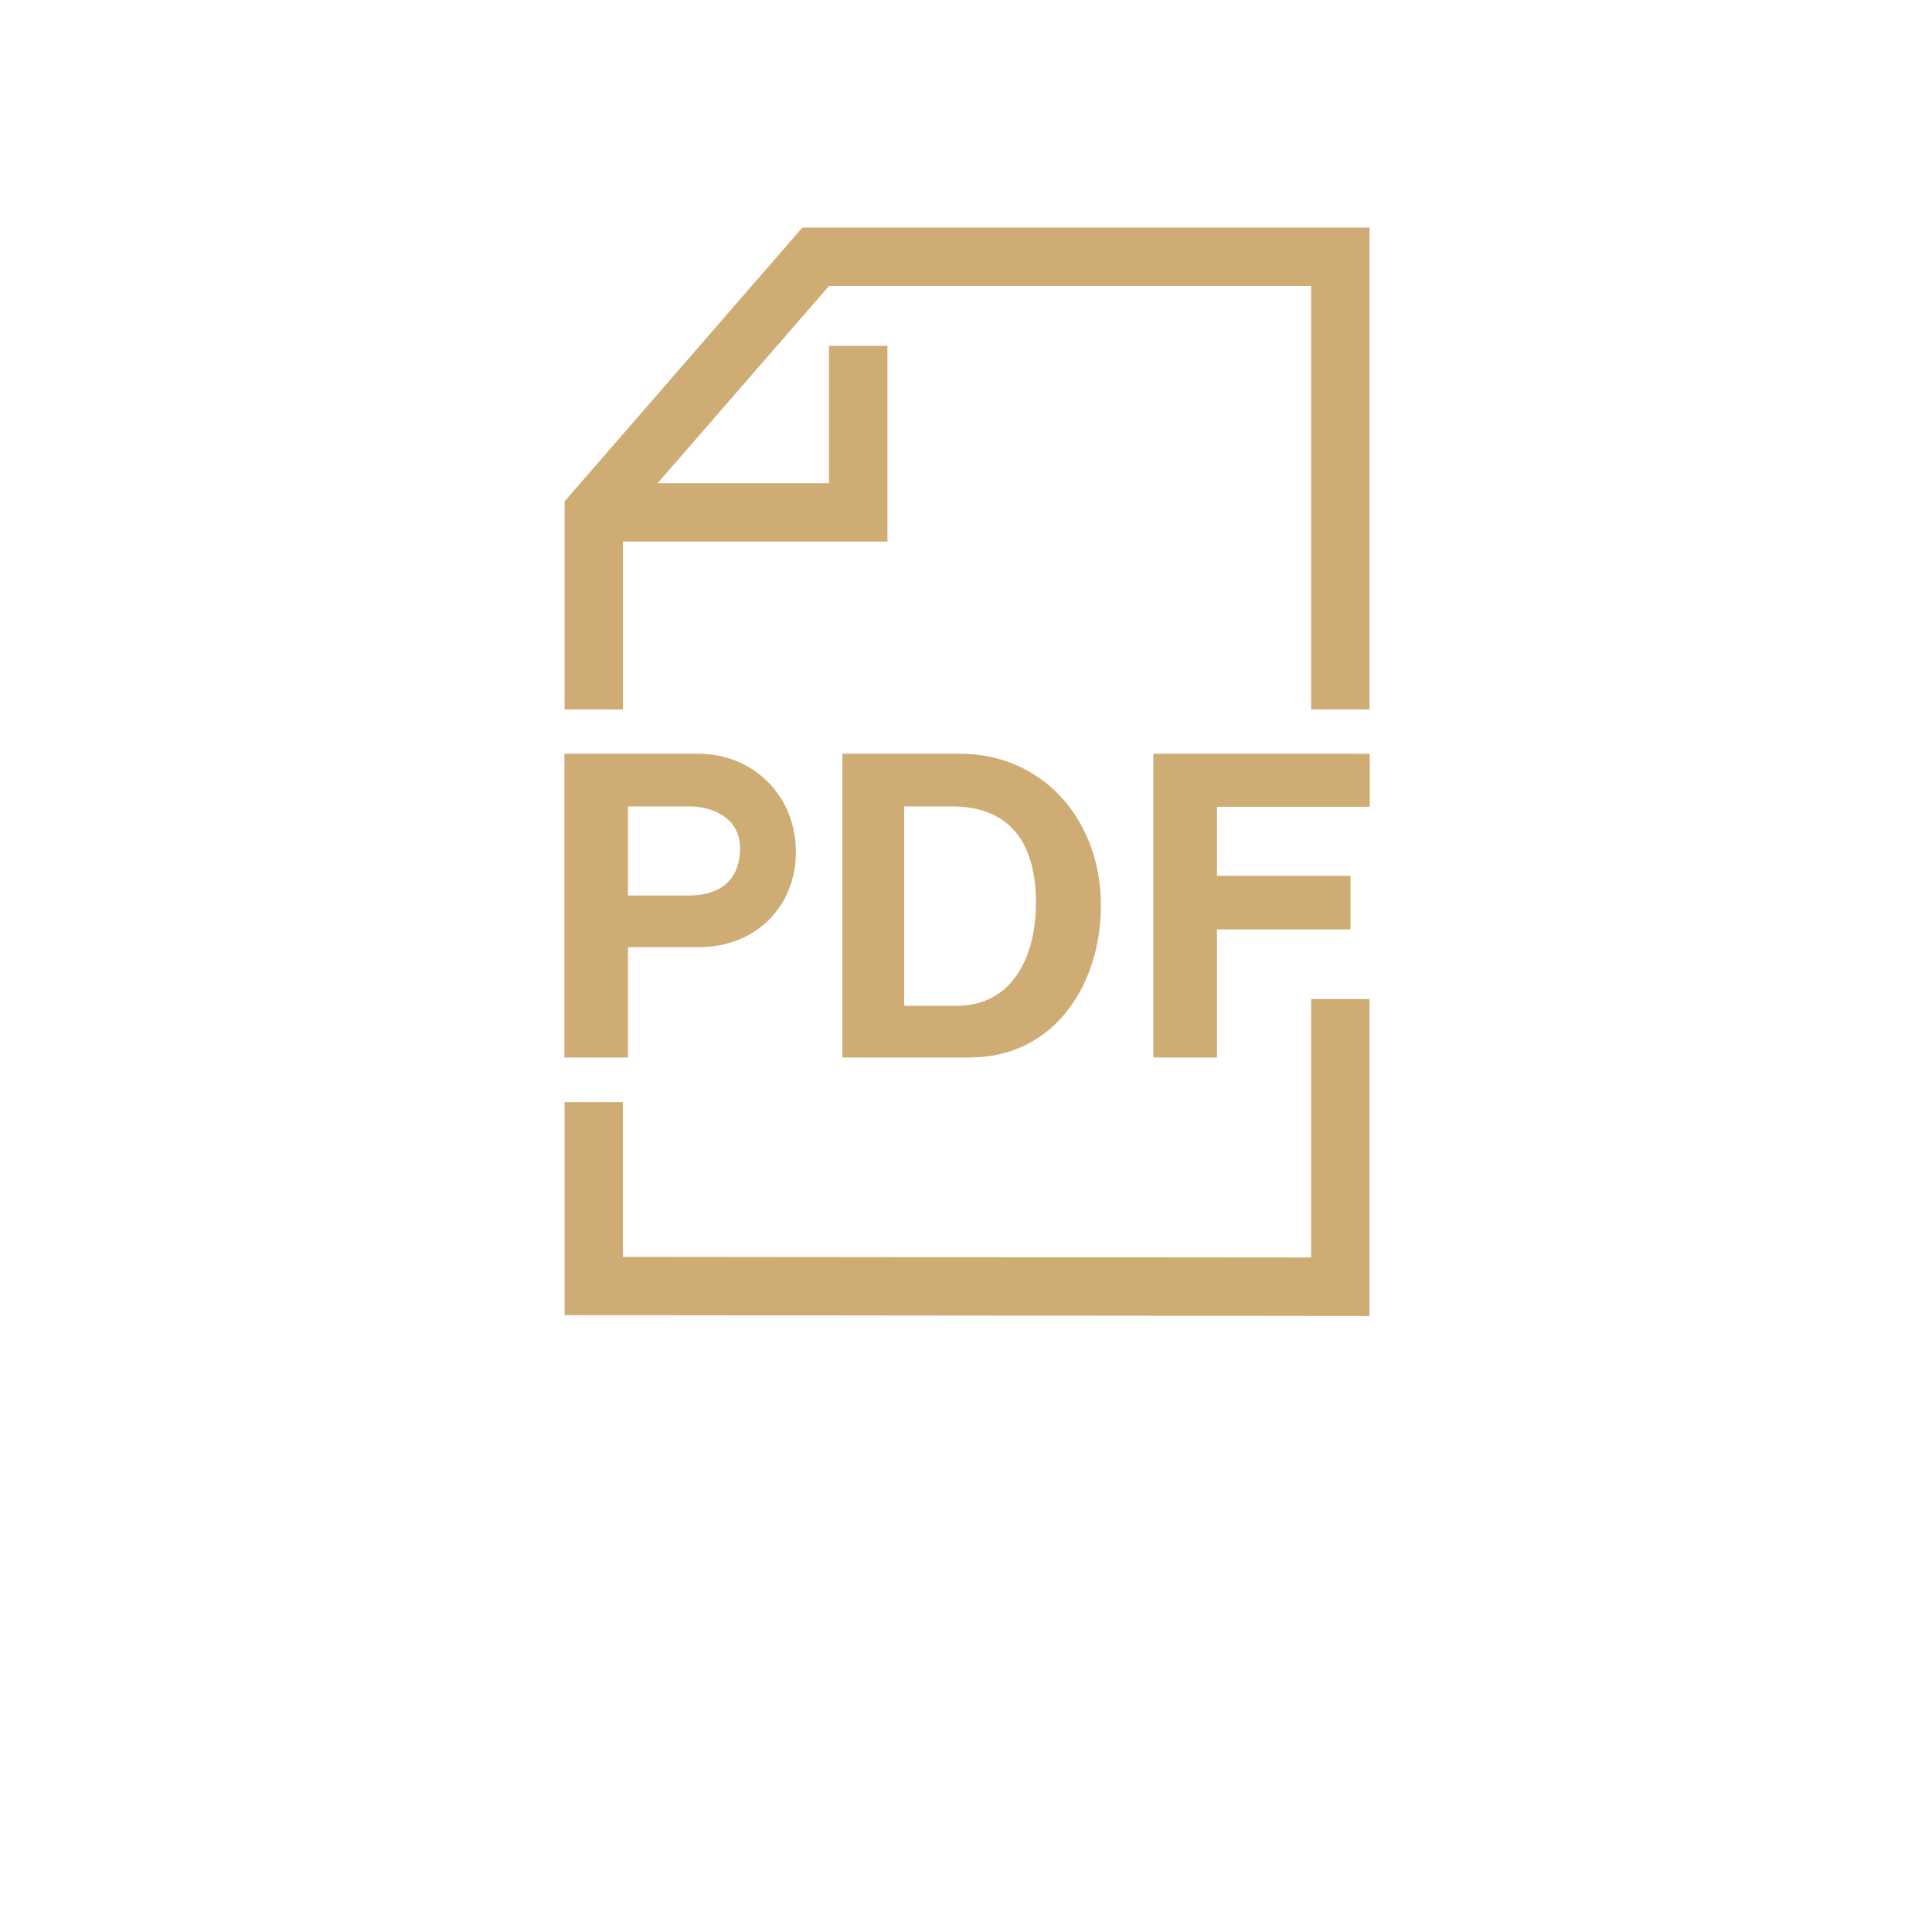
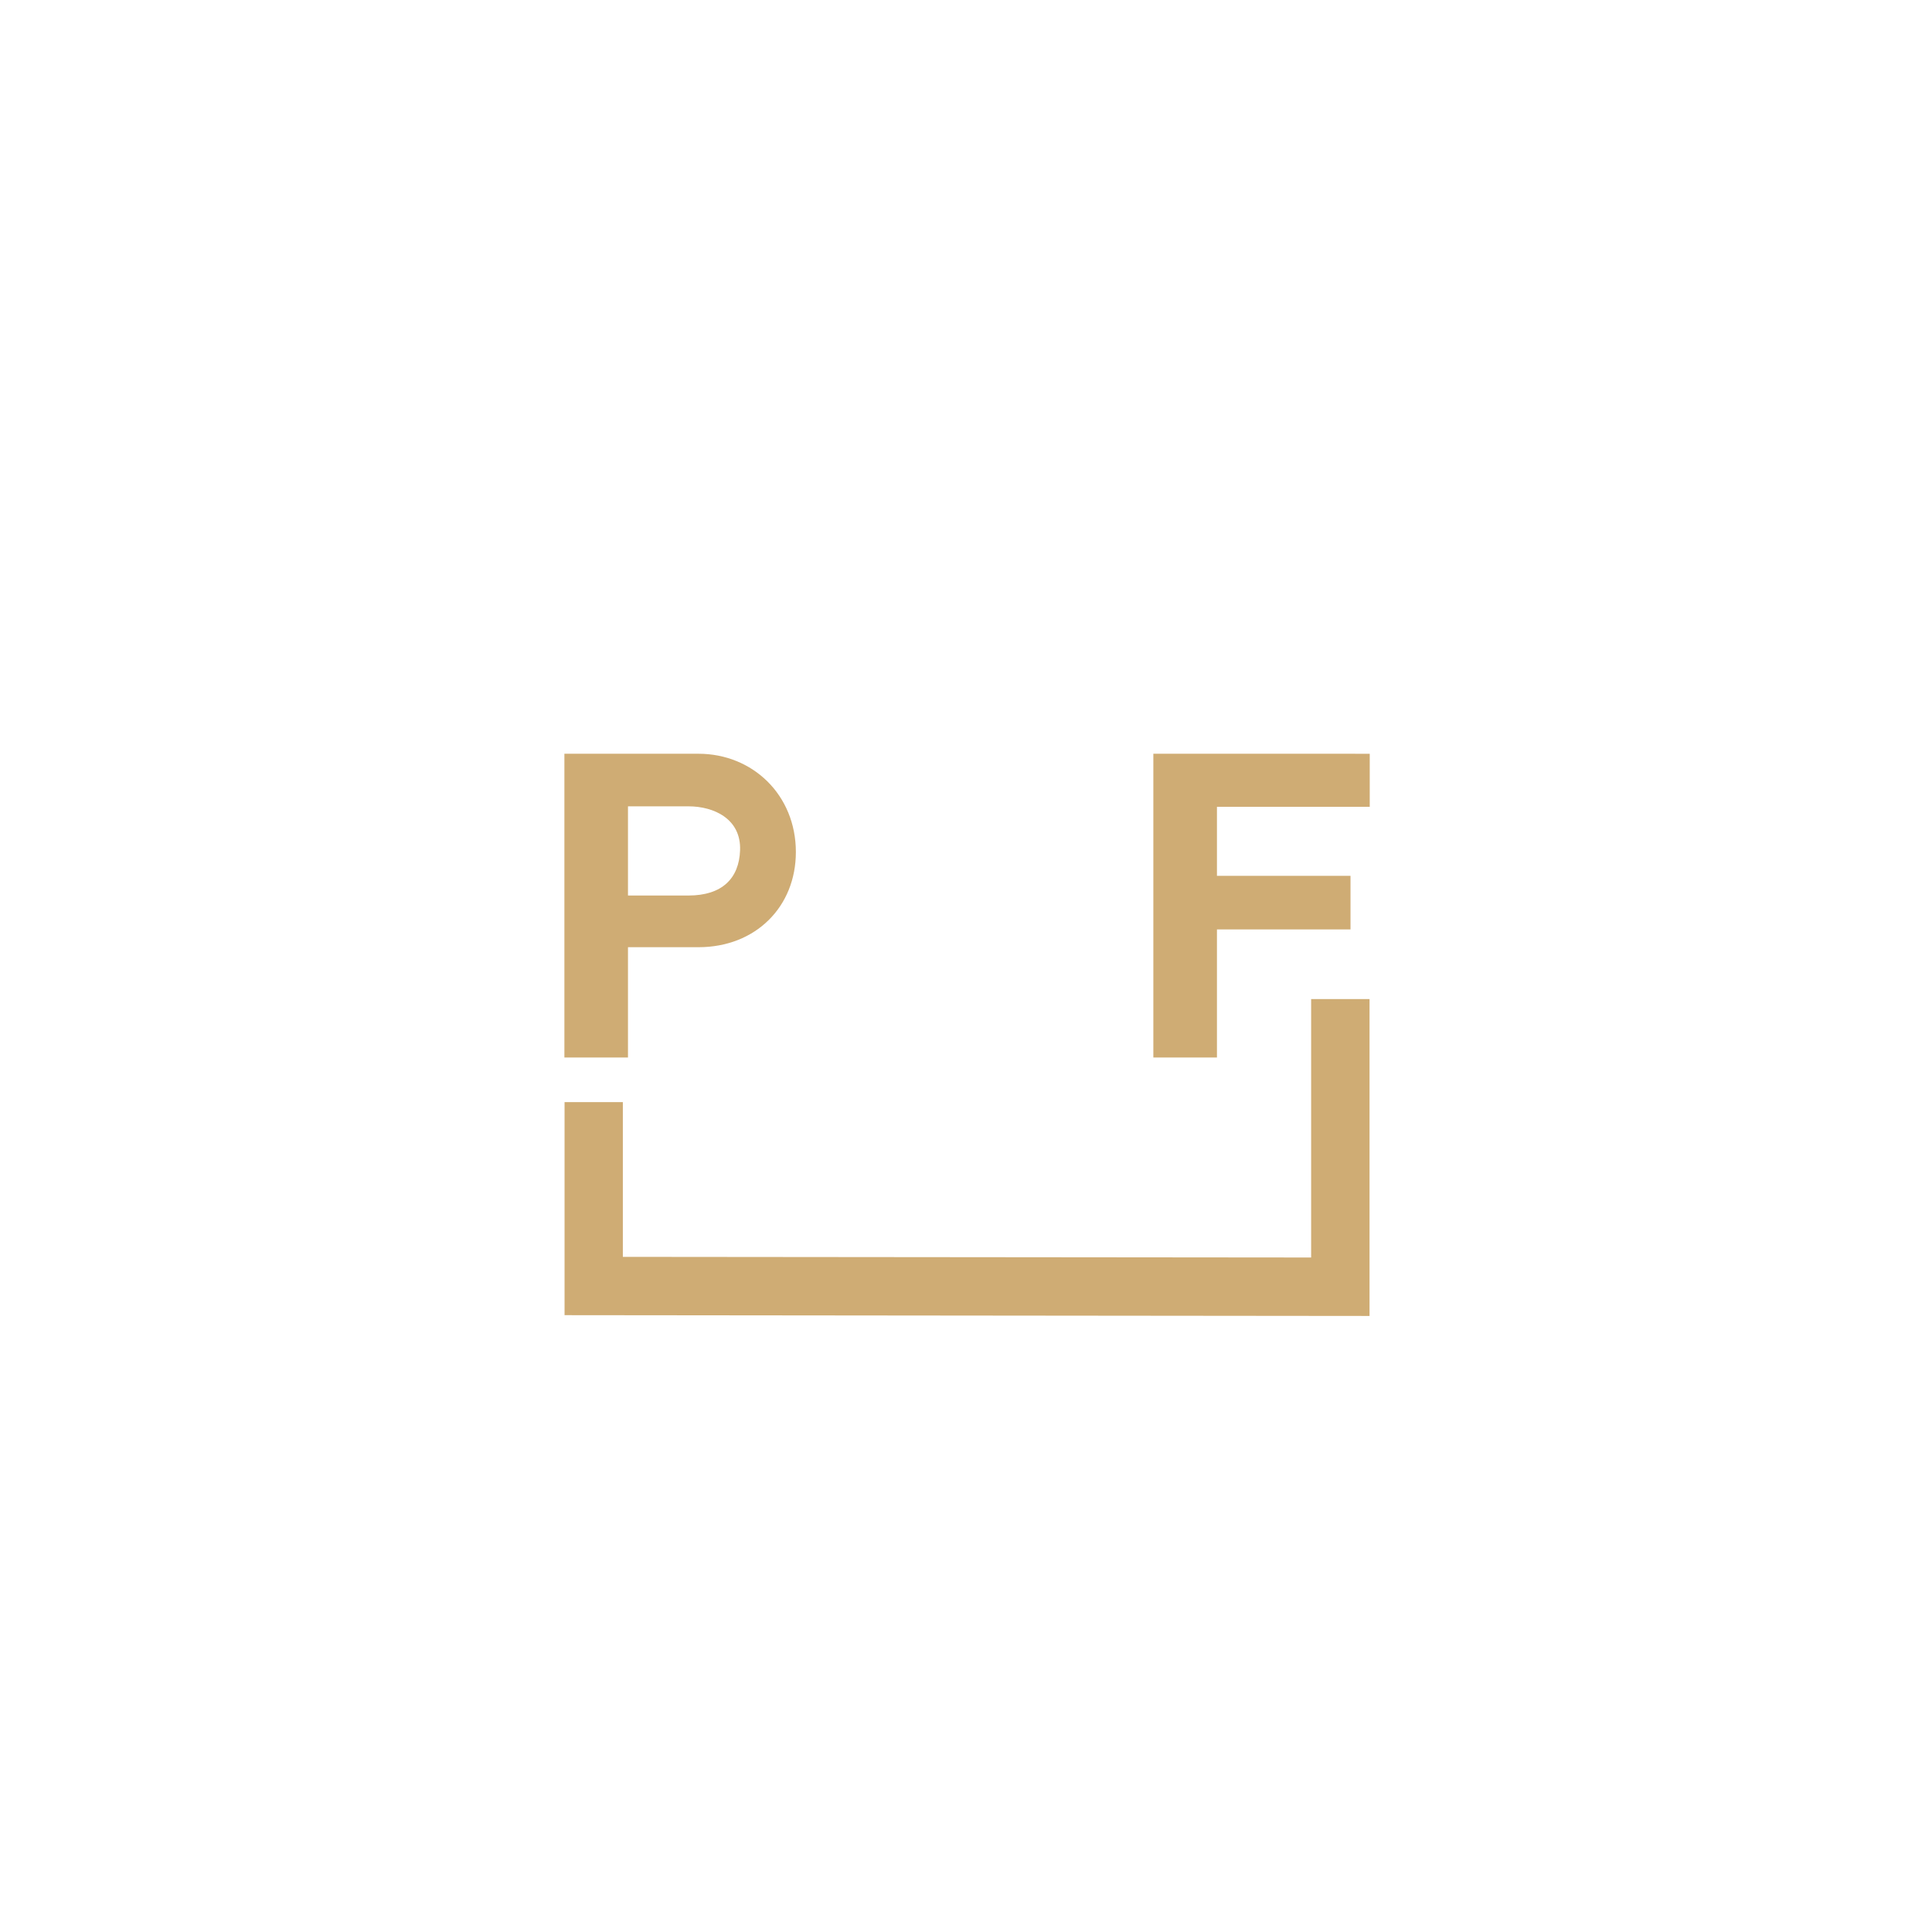
<svg xmlns="http://www.w3.org/2000/svg" width="760" height="760" viewBox="0 0 760 760" fill="none">
-   <path d="M247.033 317.191H270.821C280.813 317.191 291.572 322.111 291.127 334.474C290.737 345.585 284.019 352.274 270.821 352.274H247.033V317.191ZM222.019 296.503V415.986H247.033V372.608H274.756C297.243 372.608 313.074 356.705 313.074 335.176C313.074 312.694 296.05 296.506 274.756 296.506L222.019 296.503Z" fill="#CFAC74" />
-   <path d="M355.691 317.191H374.19C398.441 317.191 407.445 332.952 407.521 354.975C407.546 377.424 397.52 395.652 376.382 395.652H355.69L355.691 317.191ZM331.373 296.503V415.986H381.409C415.681 415.986 433.591 385.84 433.057 354.979C432.463 321.368 409.413 296.499 377.647 296.499L331.373 296.503Z" fill="#CFAC74" />
+   <path d="M247.033 317.191H270.821C280.813 317.191 291.572 322.111 291.127 334.474C290.737 345.585 284.019 352.274 270.821 352.274H247.033V317.191M222.019 296.503V415.986H247.033V372.608H274.756C297.243 372.608 313.074 356.705 313.074 335.176C313.074 312.694 296.05 296.506 274.756 296.506L222.019 296.503Z" fill="#CFAC74" />
  <path d="M453.698 296.509V415.992H478.721V365.617H531.255V344.539H478.721V317.374H538.82V296.512L453.698 296.509Z" fill="#CFAC74" />
-   <path fill-rule="evenodd" clip-rule="evenodd" d="M315.639 89.512L222.085 197.244V279.084H245.021V213.042H349.096V136.059H326.114V190.068H258.706L326.114 112.482H515.766V279.085H538.74V89.508L315.639 89.512Z" fill="#CFAC74" />
  <path fill-rule="evenodd" clip-rule="evenodd" d="M222.083 433.548V517.355L538.742 517.665V393.014H515.769V494.668L245.013 494.418V433.55L222.083 433.548Z" fill="#CFAC74" />
</svg>